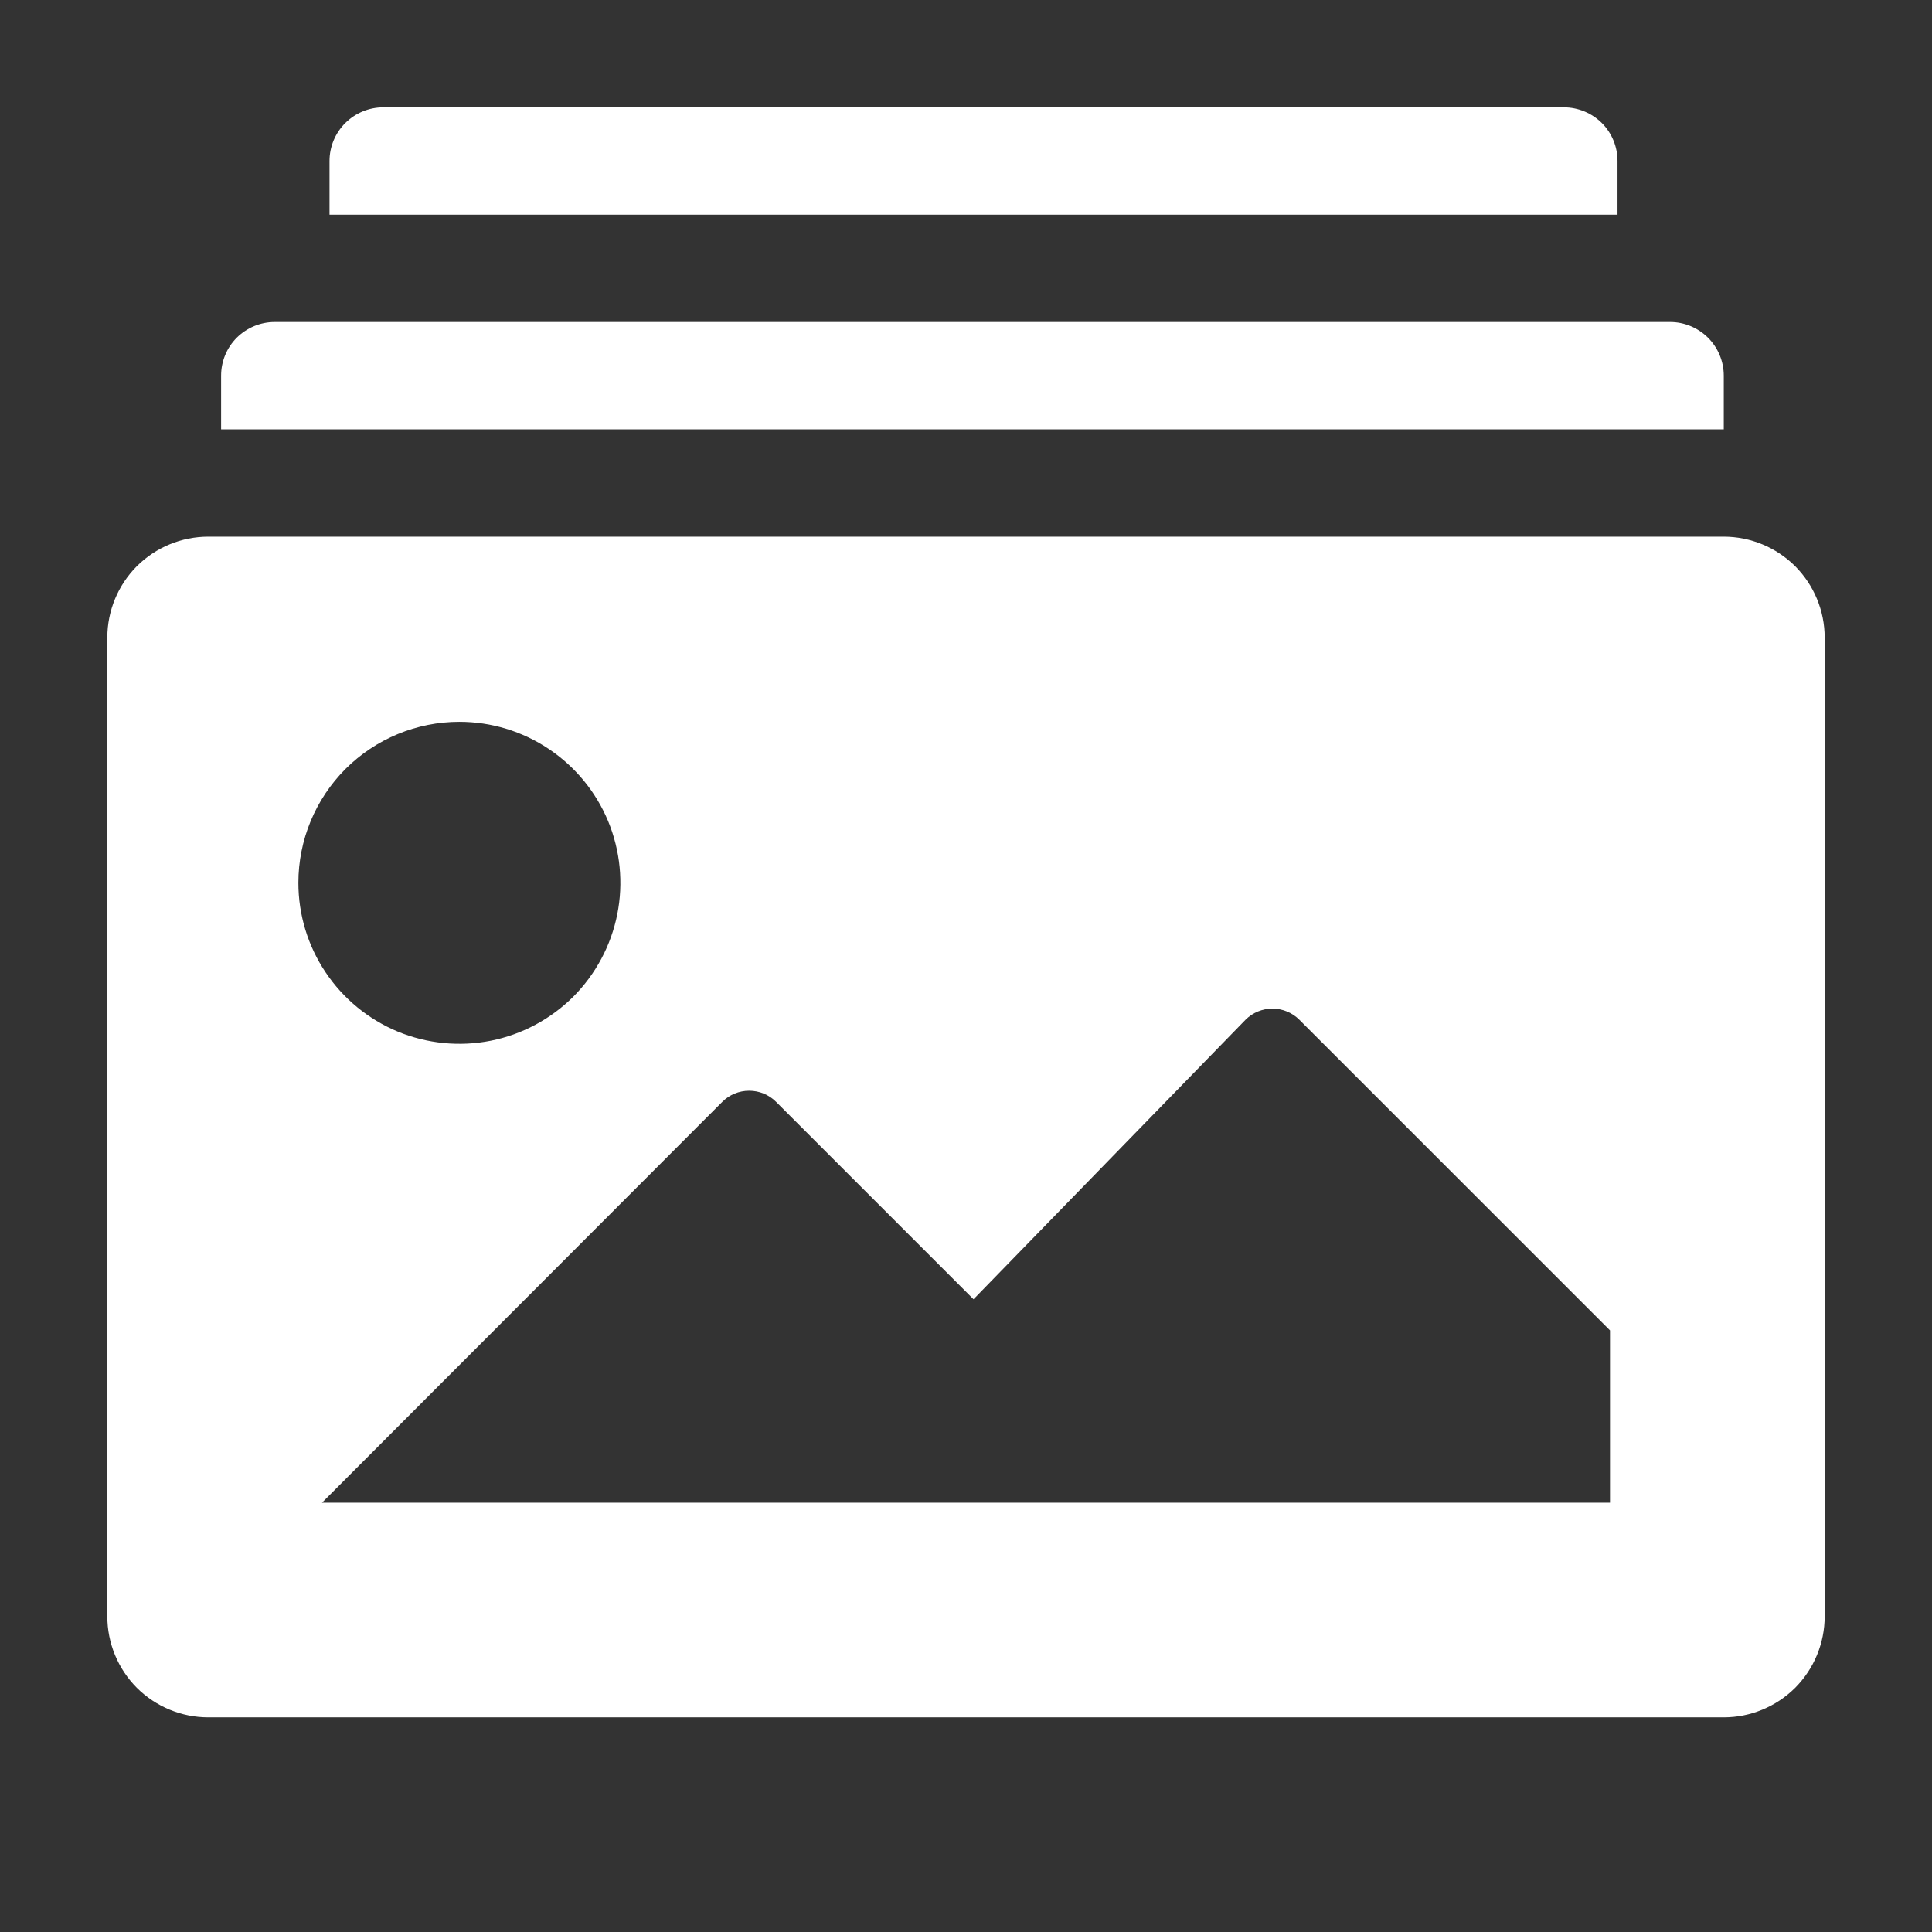
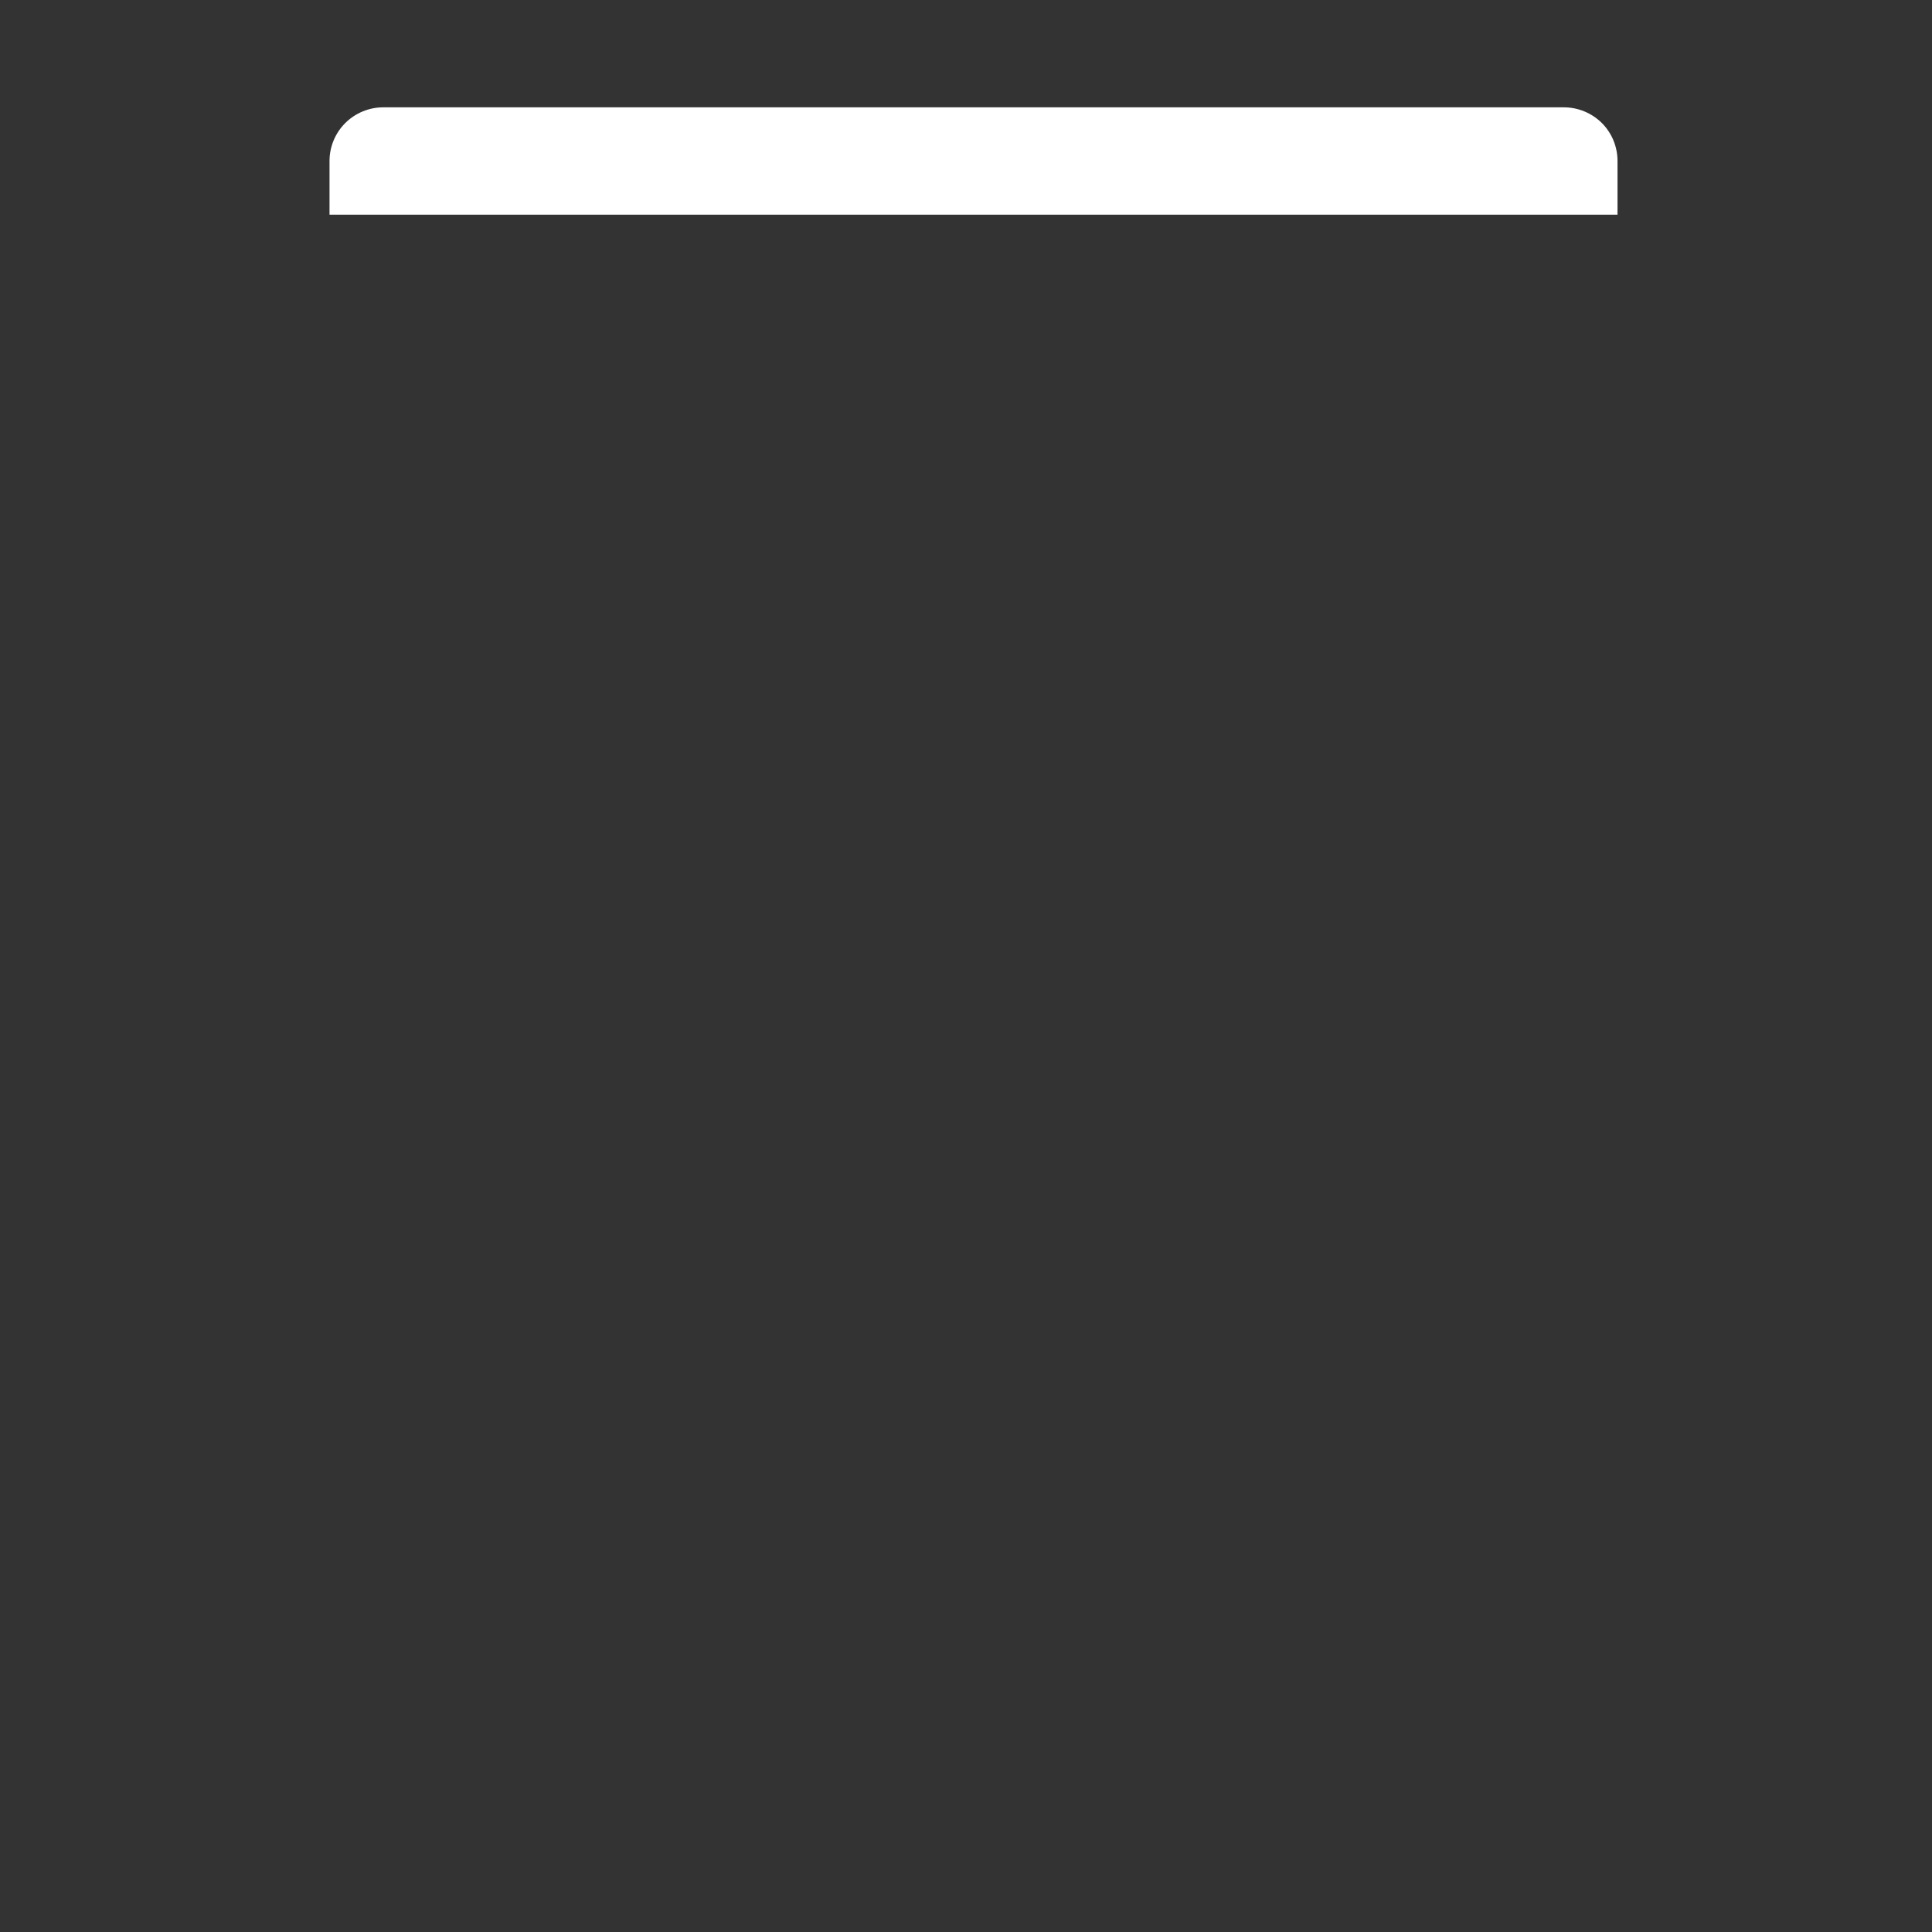
<svg xmlns="http://www.w3.org/2000/svg" width="18" height="18" viewBox="0 0 18 18" fill="none">
  <rect x="0" y="0" width="18" height="18" fill="#333333" stroke="none" />
  <path d="M15.07 1.5C15.07 1.367 15.018 1.24 14.924 1.146C14.83 1.053 14.703 1 14.57 1H3.57C3.438 1 3.311 1.053 3.217 1.146C3.123 1.24 3.07 1.367 3.07 1.5V2H15.07V1.5Z" fill="white" />
-   <path d="M16.06 3.5C16.06 3.367 16.007 3.24 15.913 3.146C15.819 3.053 15.692 3 15.56 3H2.56C2.427 3 2.3 3.053 2.206 3.146C2.112 3.24 2.06 3.367 2.06 3.5V4H16.06V3.5Z" fill="white" />
-   <path d="M16.06 5H1.94C1.691 5 1.452 5.099 1.275 5.275C1.099 5.452 1 5.691 1 5.94V15.06C1 15.309 1.099 15.548 1.275 15.725C1.452 15.901 1.691 16 1.94 16H16.06C16.309 16 16.548 15.901 16.725 15.725C16.901 15.548 17 15.309 17 15.06V5.94C17 5.691 16.901 5.452 16.725 5.275C16.548 5.099 16.309 5 16.06 5ZM4.28 6.725C4.577 6.725 4.867 6.813 5.113 6.978C5.36 7.143 5.552 7.377 5.666 7.651C5.779 7.925 5.809 8.227 5.751 8.518C5.693 8.809 5.55 9.076 5.341 9.286C5.131 9.495 4.864 9.638 4.573 9.696C4.282 9.754 3.98 9.724 3.706 9.611C3.432 9.497 3.198 9.305 3.033 9.058C2.868 8.812 2.78 8.522 2.78 8.225C2.78 7.827 2.938 7.446 3.219 7.164C3.501 6.883 3.882 6.725 4.28 6.725ZM15 14H3L6.73 10.265C6.796 10.199 6.886 10.162 6.98 10.162C7.074 10.162 7.164 10.199 7.23 10.265L9.07 12.105L11.605 9.5C11.671 9.434 11.761 9.397 11.855 9.397C11.949 9.397 12.039 9.434 12.105 9.5L15 12.395V14Z" fill="white" />
</svg>